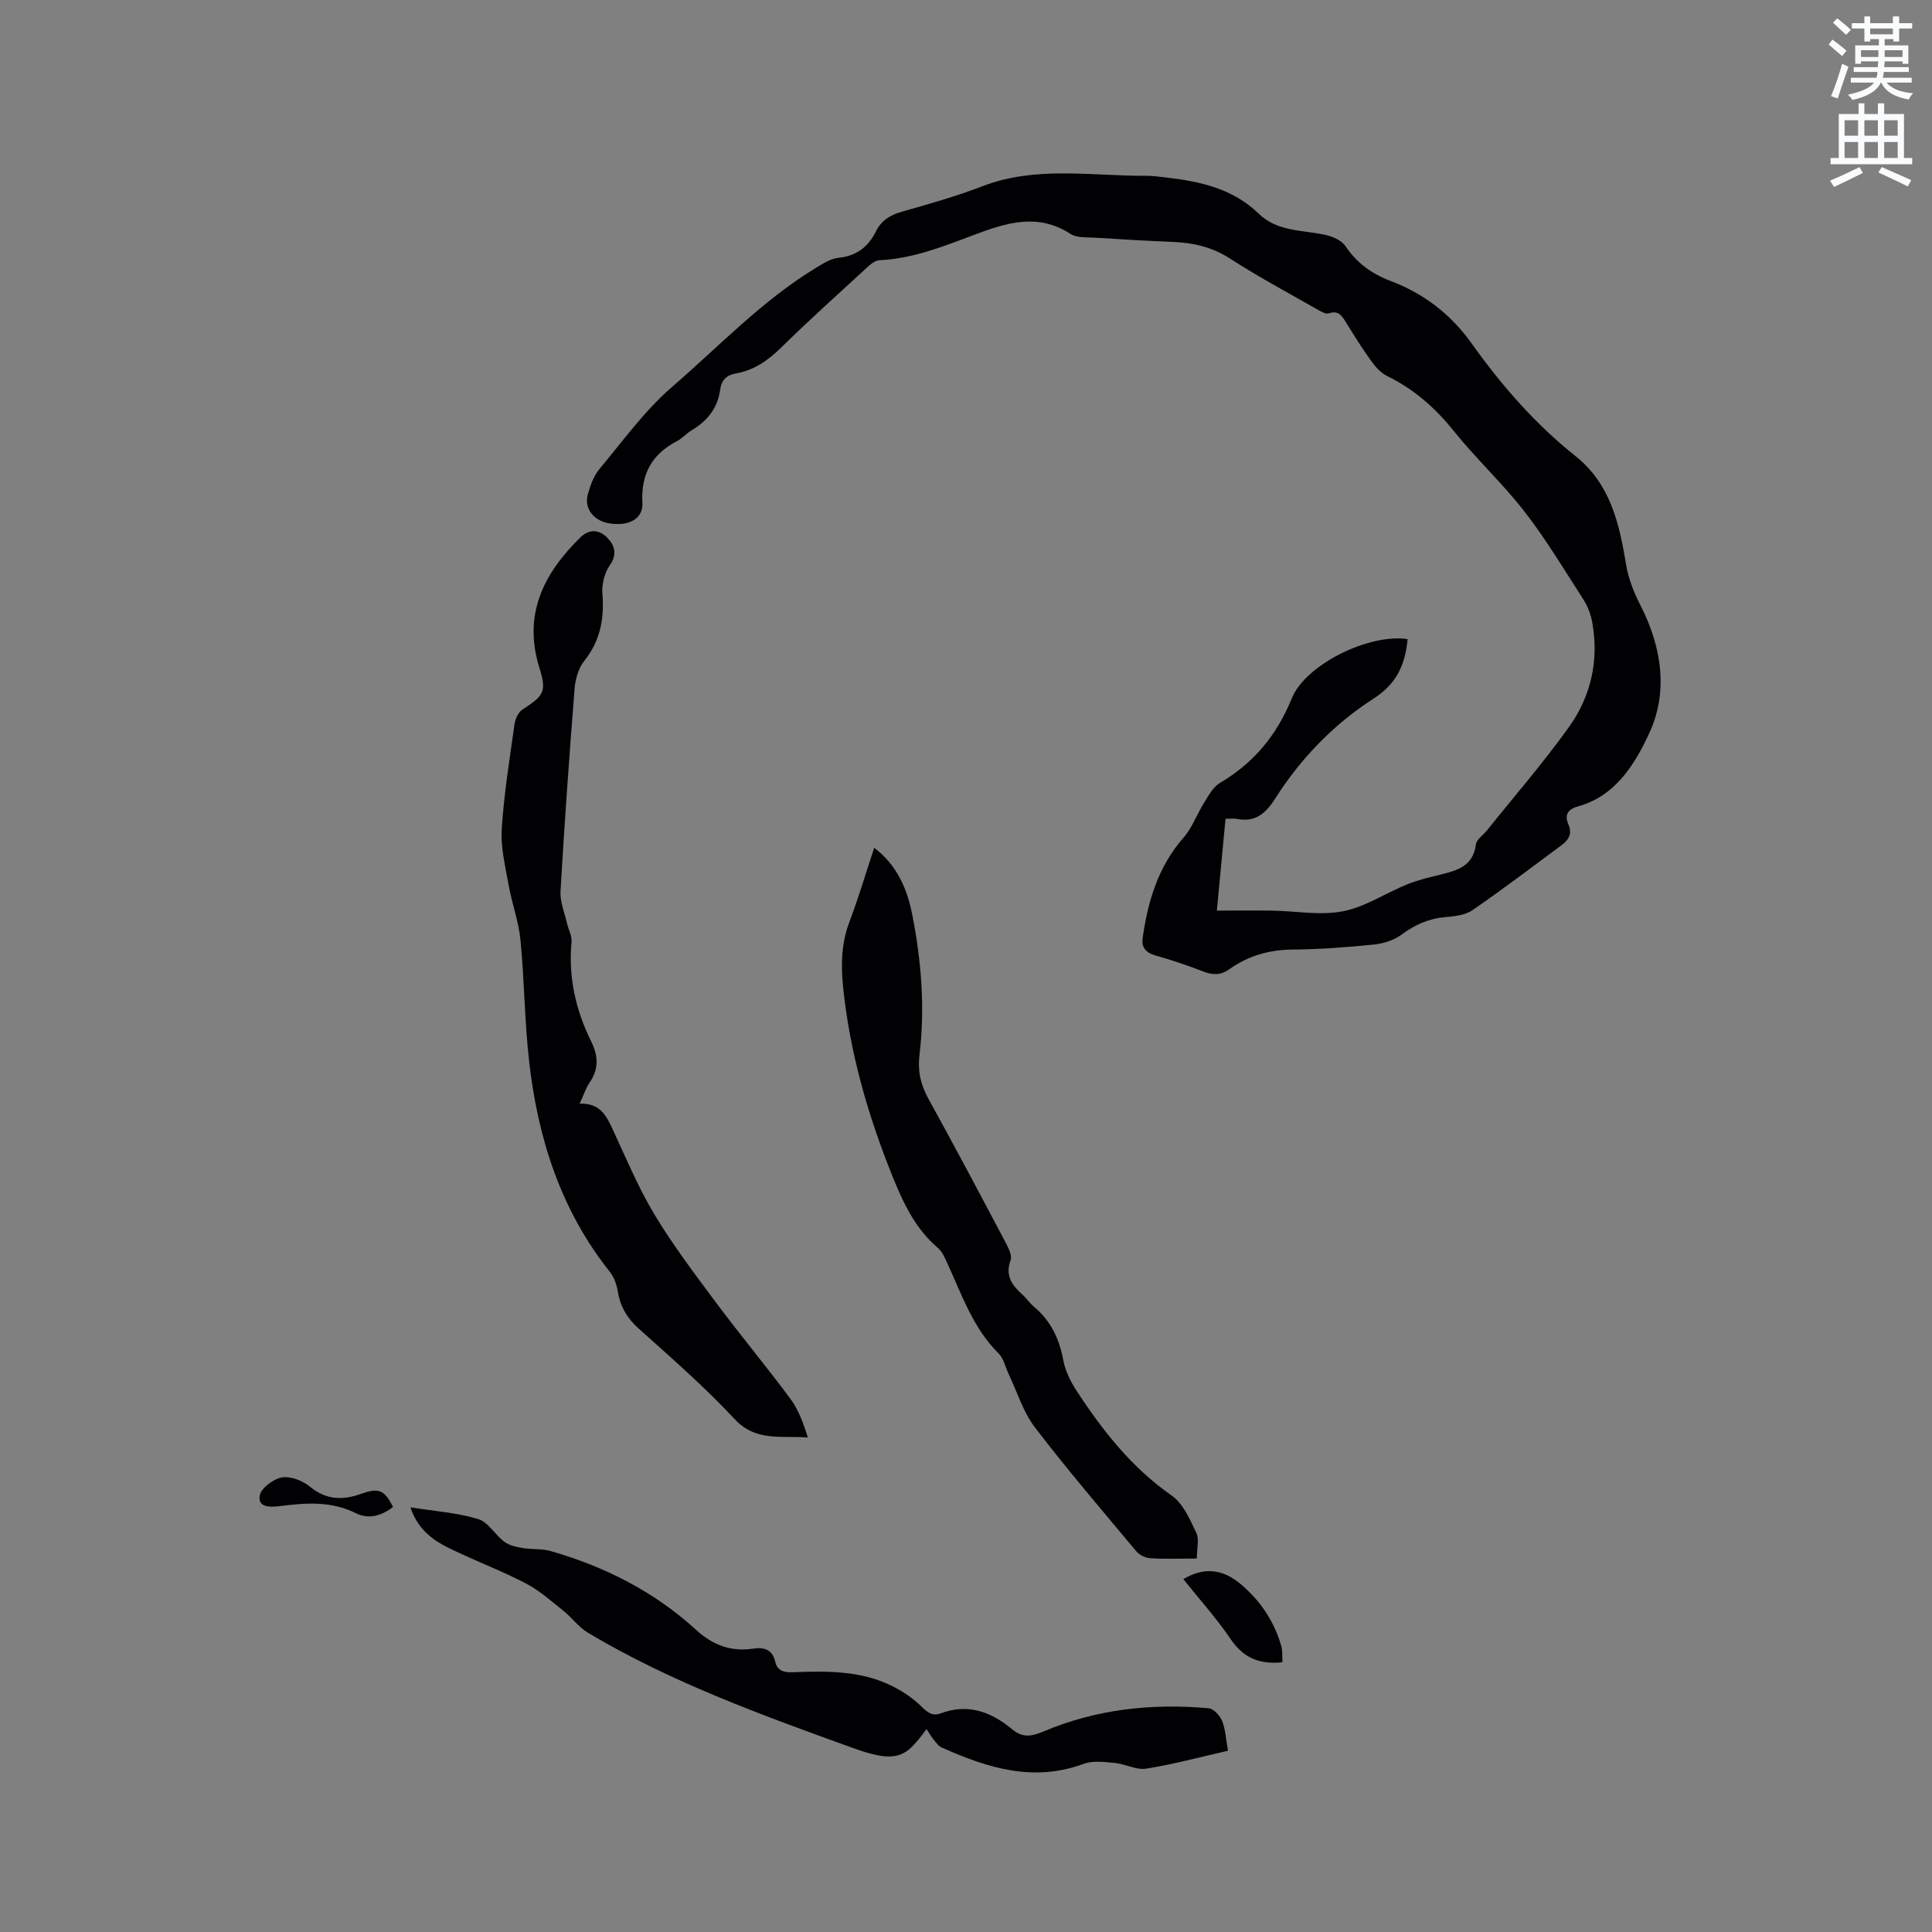
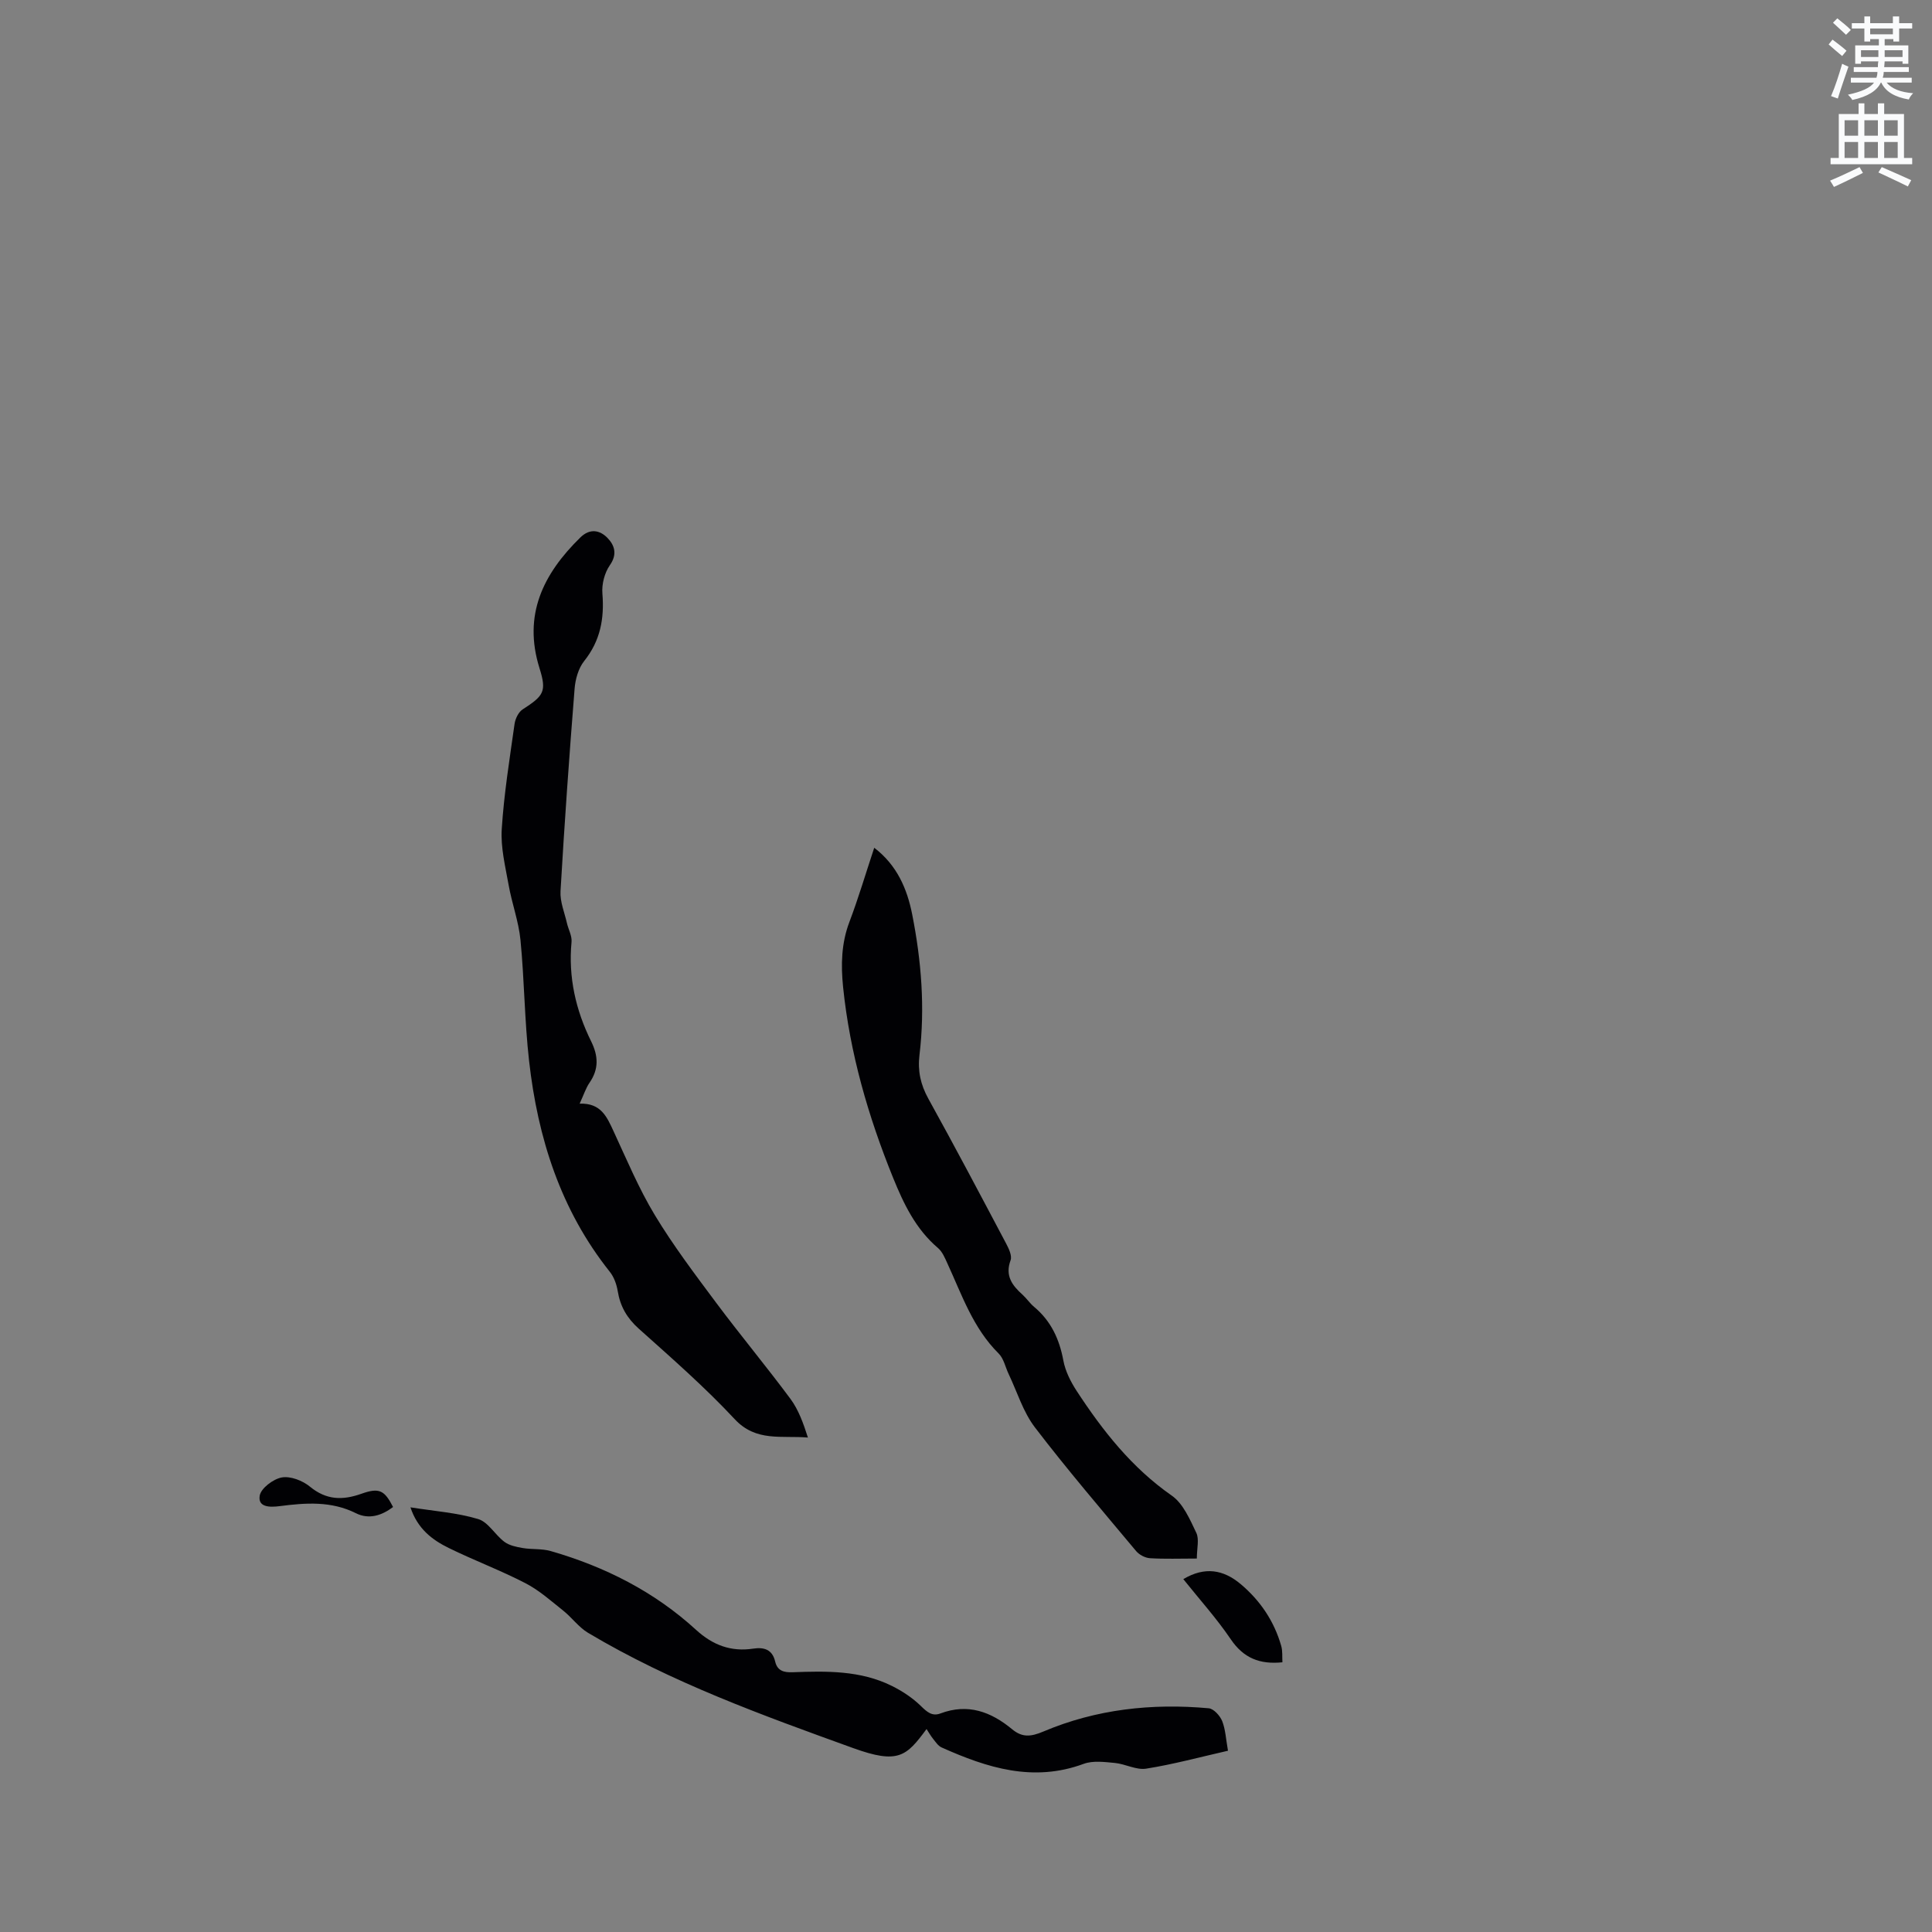
<svg xmlns="http://www.w3.org/2000/svg" enable-background="new 0 0 400 400" viewBox="0 0 400 400">
  <rect x="0" y="0" width="400" height="400" fill="#808080" stroke="none" />
  <path d="m378.6 9.2.8-1c.9.7 1.9 1.4 2.9 2.3l-.9 1.1c-1.1-.9-2-1.7-2.8-2.4zm.5 10.7c.9-2.1 1.6-4.3 2.3-6.7.4.2.8.4 1.3.6-.7 2.1-1.5 4.3-2.2 6.6zm.4-15.2.9-.9c1 .8 2 1.6 2.8 2.4l-1 1c-1-.9-1.9-1.8-2.7-2.5zm12.5-1.3h1.2v1.4h2.7v1.1h-2.7v2.7h-1.2v-.5h-1.8v1.3h4.9v3.8h-1.2v-.5h-3.7c0 .4-.1.9-.1 1.2h5.1v1h-5.2c0 .5-.1.9-.2 1.2h6v1h-5.2c1.1 1.3 2.9 2 5.5 2.2-.4.4-.7.8-.9 1.3-2.9-.5-4.8-1.6-5.7-3.5h-.1c-.8 1.7-2.7 2.9-5.9 3.6-.2-.4-.6-.8-.9-1.1 2.8-.6 4.6-1.4 5.4-2.5h-4.8v-1h5.3c.1-.3.2-.7.2-1.2h-4.9v-1h5c0-.4 0-.8.1-1.2h-3.6v.5h-1.2v-3.8h4.9v-1.3h-1.8v.5h-1.2v-2.7h-2.6v-1.1h2.6v-1.4h1.2v1.4h4.7v-1.4zm-6.7 8.4h3.6c0-.4 0-.9 0-1.4h-3.6zm1.9-4.7h4.7v-1.2h-4.7zm6.7 3.3h-3.7v1.4h3.7z" fill="#fafbfc" />
  <path d="m384.7 21.4h1.3v2.2h2.8v-2.2h1.3v2.2h4.1v9.1h1.7v1.3h-16.9v-1.3h1.7v-9.1h4.1v-2.2zm.3 13.2.7 1.2c-1.8.9-3.8 1.9-6 2.9-.2-.4-.5-.8-.8-1.3 2.4-1 4.4-2 6.1-2.8zm-3.1-6.5h2.8v-3.2h-2.8zm0 4.6h2.8v-3.3h-2.8zm4.1-4.6h2.8v-3.2h-2.8zm0 4.6h2.8v-3.3h-2.8zm3.6 1.9c2.1.9 4.1 1.8 6.1 2.7l-.7 1.3c-2.2-1.1-4.2-2-6.1-2.9zm3.3-9.7h-2.8v3.2h2.8zm-2.8 7.8h2.8v-3.3h-2.8z" fill="#fafbfc" />
  <g fill="#010104">
-     <path d="m291.44 132.33c-.53 5.34-2.29 9.26-7.1 12.34-8.24 5.3-15.07 12.38-20.36 20.71-1.97 3.1-4.13 4.91-7.91 4.16-.6-.12-1.25-.02-2.34-.02-.58 6.18-1.15 12.22-1.79 19.01 4.04 0 7.8-.05 11.55.01 4.87.08 9.89 1.04 14.56.13 4.6-.9 8.8-3.75 13.25-5.56 2.24-.91 4.64-1.47 7-2.05 3.49-.85 6.71-1.79 7.27-6.22.14-1.06 1.51-1.95 2.3-2.93 5.69-7.11 11.68-13.99 16.97-21.39 4.58-6.41 6.25-13.87 4.8-21.77-.3-1.61-.94-3.26-1.82-4.64-3.96-6.15-7.73-12.45-12.2-18.21-4.53-5.84-10.03-10.93-14.66-16.7-3.86-4.81-8.27-8.67-13.81-11.37-1.33-.65-2.45-1.97-3.34-3.21-1.86-2.58-3.53-5.28-5.21-7.99-.83-1.34-1.54-2.42-3.49-1.75-.67.23-1.76-.47-2.56-.92-5.98-3.41-12.07-6.66-17.84-10.4-3.74-2.42-7.66-3.31-11.94-3.48-5.29-.21-10.58-.52-15.87-.86-1.79-.12-3.92.09-5.28-.8-6.8-4.44-13.47-2.23-20 .23-6.36 2.39-12.63 4.9-19.54 5.23-.9.04-1.87.85-2.6 1.53-5.94 5.45-11.93 10.84-17.68 16.48-2.73 2.68-5.64 4.77-9.42 5.42-1.95.34-3 1.38-3.26 3.28-.51 3.85-2.63 6.55-5.91 8.49-1.09.64-1.95 1.68-3.06 2.26-5.22 2.71-7.47 6.86-7.15 12.78.18 3.32-2.85 4.92-6.95 4.22-3.18-.54-5.17-3.13-4.34-6.02.52-1.81 1.19-3.76 2.36-5.16 4.87-5.84 9.4-12.15 15.1-17.08 9.76-8.42 18.69-17.93 29.84-24.67 1.42-.86 2.98-1.87 4.55-2.03 3.78-.37 6.21-2.27 7.82-5.52 1.11-2.24 2.94-3.35 5.34-4.03 5.59-1.59 11.22-3.17 16.64-5.26 11.14-4.29 22.6-2.11 33.95-2.17 1.37-.01 2.75.2 4.12.35 7.04.8 13.84 2.31 19.14 7.46 3.96 3.85 9.14 3.36 13.91 4.44 1.48.34 3.3 1.13 4.08 2.3 2.35 3.5 5.44 5.74 9.32 7.21 6.91 2.61 12.51 6.9 16.84 12.99 6.17 8.65 13.11 16.63 21.48 23.29 7.2 5.73 9.07 13.94 10.46 22.45.48 2.93 1.66 5.85 3.02 8.52 4.38 8.6 5.75 17.83 1.78 26.39-2.92 6.31-6.95 13.02-14.76 15.16-2.2.61-2.79 1.86-1.99 3.7.88 2.02.02 3.26-1.43 4.34-6.12 4.54-12.19 9.16-18.47 13.47-1.54 1.05-3.8 1.25-5.76 1.43-3.39.32-6.2 1.62-8.93 3.64-1.58 1.17-3.78 1.83-5.77 2.03-5.58.56-11.2.98-16.8 1.03-4.84.05-9.15 1.29-13.04 4.08-1.71 1.22-3.36 1.24-5.31.49-3.25-1.26-6.56-2.4-9.92-3.33-2-.56-2.99-1.65-2.71-3.61 1.08-7.61 3.19-14.77 8.44-20.77 1.83-2.09 2.8-4.91 4.31-7.31.92-1.47 1.85-3.22 3.25-4.05 7.04-4.15 11.8-9.92 14.89-17.54 2.88-7.05 16.11-13.46 23.98-12.23z" />
    <path d="m120.01 228.5c4.44-.16 5.65 2.76 7.02 5.71 2.72 5.86 5.22 11.86 8.55 17.37 3.81 6.31 8.29 12.23 12.7 18.15 5.01 6.71 10.37 13.15 15.36 19.87 1.7 2.29 2.69 5.1 3.63 8.03-5.45-.47-10.71.95-15.14-3.79-6.2-6.65-13.1-12.68-19.89-18.76-2.44-2.19-3.83-4.61-4.35-7.78-.23-1.4-.78-2.93-1.66-4.02-10.18-12.79-14.89-27.7-16.69-43.63-.94-8.3-.97-16.71-1.78-25.03-.38-3.85-1.78-7.58-2.46-11.42-.68-3.82-1.66-7.73-1.42-11.53.46-7.28 1.63-14.52 2.65-21.76.15-1.09.81-2.48 1.68-3.04 4.37-2.82 5.01-3.68 3.49-8.52-3.46-11.05.76-19.54 8.45-27.07 2.01-1.97 4.06-1.49 5.58.05 1.44 1.46 2.18 3.35.54 5.68-1.1 1.57-1.71 3.94-1.55 5.87.42 5.2-.42 9.79-3.78 13.99-1.2 1.51-1.83 3.79-1.98 5.77-1.11 13.95-2.1 27.9-2.91 41.87-.13 2.17.83 4.42 1.33 6.62.3 1.31 1.07 2.64.95 3.9-.69 7.28.87 14.11 4.06 20.57 1.49 3.02 1.62 5.73-.33 8.56-.76 1.1-1.18 2.45-2.05 4.34z" />
    <path d="m247.79 322.68c-3.57 0-6.65.12-9.7-.07-1-.06-2.23-.71-2.88-1.49-7.07-8.46-14.24-16.83-20.93-25.58-2.45-3.2-3.68-7.34-5.45-11.06-.68-1.43-1.02-3.21-2.07-4.25-5.3-5.25-7.61-12.13-10.61-18.65-.52-1.14-1.05-2.43-1.96-3.2-4.61-3.92-7.1-9.15-9.3-14.57-5.15-12.71-8.94-25.79-10.34-39.48-.46-4.55-.37-9.03 1.31-13.45 1.87-4.94 3.37-10.02 5.14-15.36 4.72 3.6 6.82 8.52 7.86 13.8 1.9 9.6 2.68 19.32 1.51 29.09-.4 3.3.22 6.14 1.84 9.07 5.49 9.91 10.77 19.92 16.07 29.93.57 1.07 1.29 2.57.95 3.51-1.18 3.21.32 5.2 2.47 7.13.86.78 1.52 1.79 2.41 2.53 3.49 2.92 5.23 6.68 6.05 11.12.41 2.19 1.51 4.37 2.74 6.26 5.4 8.26 11.42 15.92 19.7 21.69 2.36 1.64 3.75 4.92 5.08 7.7.64 1.33.11 3.24.11 5.33z" />
    <path d="m254.24 362.47c-5.81 1.32-11.32 2.82-16.93 3.71-2.05.33-4.3-.97-6.49-1.18-2.14-.2-4.53-.52-6.44.18-10.45 3.87-19.99.84-29.43-3.39-.7-.31-1.22-1.1-1.73-1.74-.51-.63-.91-1.34-1.39-2.07-4.16 5.63-5.83 7.33-15.2 3.94-18.78-6.79-37.61-13.57-54.88-23.86-1.94-1.16-3.35-3.17-5.15-4.6-2.52-2.01-4.99-4.22-7.82-5.68-5.16-2.67-10.64-4.72-15.86-7.28-3.43-1.68-6.47-3.97-7.94-8.42 4.98.79 9.64 1.11 14.01 2.42 2.09.62 3.5 3.27 5.44 4.72 1.02.76 2.48 1.06 3.78 1.28 1.92.33 3.97.1 5.81.63 11.22 3.23 21.45 8.4 30.11 16.33 3.43 3.14 7.23 4.57 11.82 3.87 2.24-.34 3.96.18 4.54 2.68.45 1.93 1.83 2.28 3.61 2.21 7-.26 14.03-.4 20.53 2.82 2.18 1.08 4.3 2.48 6.03 4.17 1.27 1.24 2.33 2.19 4.05 1.54 5.69-2.14 10.47-.35 14.85 3.28 2.07 1.71 3.83 1.58 6.47.46 10.91-4.62 22.46-5.88 34.22-4.81 1.03.09 2.34 1.54 2.79 2.65.69 1.75.77 3.73 1.2 6.14z" />
    <path d="m244.99 326.94c4.47-2.65 8.31-1.97 11.89 1.04 4.07 3.43 6.93 7.69 8.39 12.81.3 1.06.17 2.24.24 3.37-4.73.48-8.07-.89-10.7-4.78-2.94-4.33-6.48-8.26-9.82-12.44z" />
    <path d="m81.38 312.01c-2.34 1.77-4.99 2.63-7.68 1.29-5.13-2.57-10.45-2.16-15.8-1.47-2.08.27-4.53.23-4.13-2.16.25-1.54 2.8-3.46 4.57-3.78 1.8-.32 4.3.65 5.81 1.89 3.39 2.79 6.73 2.88 10.64 1.5 3.74-1.34 4.81-.74 6.59 2.73z" />
  </g>
</svg>